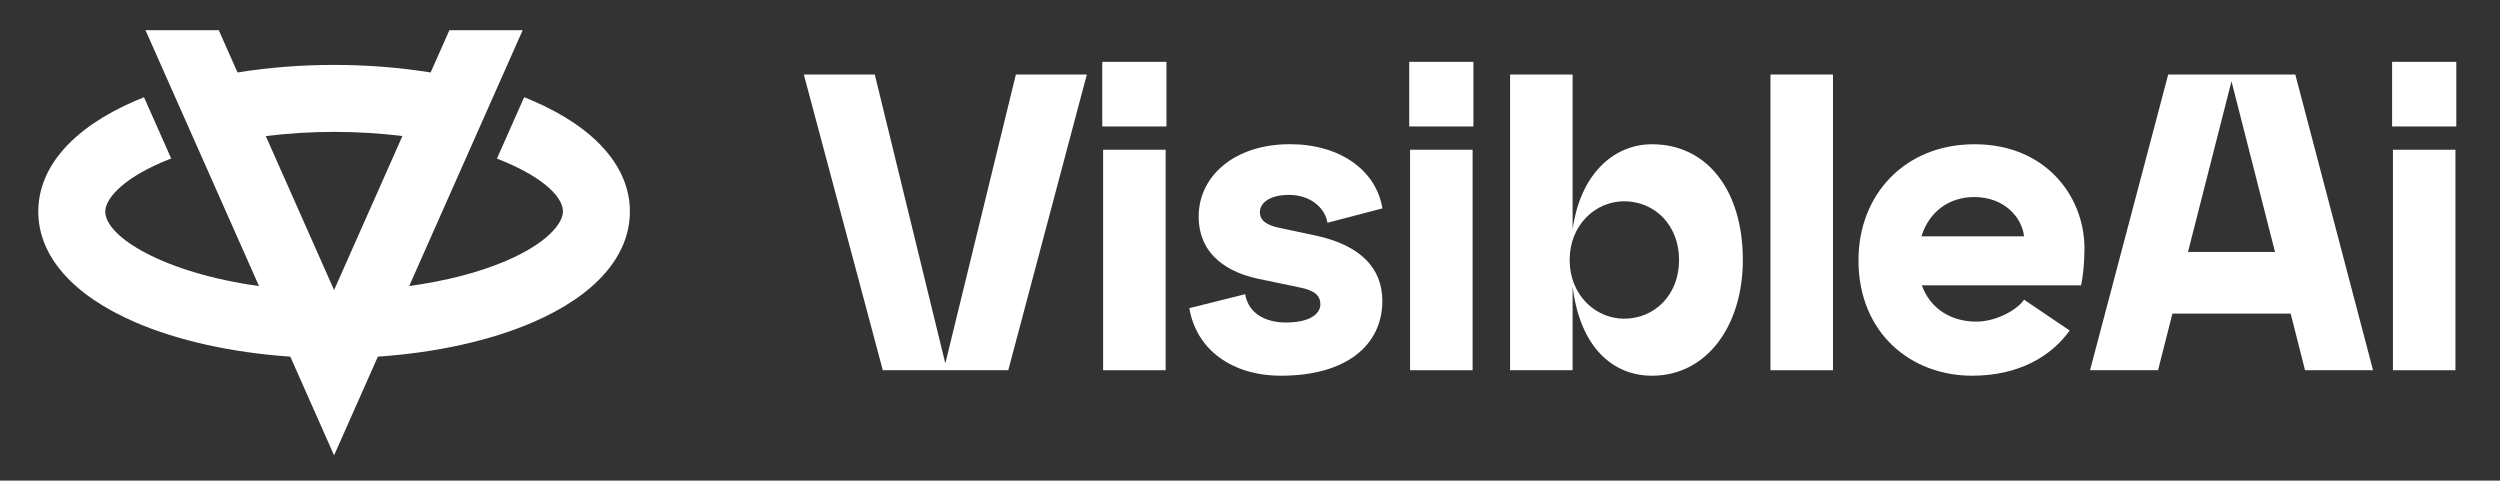
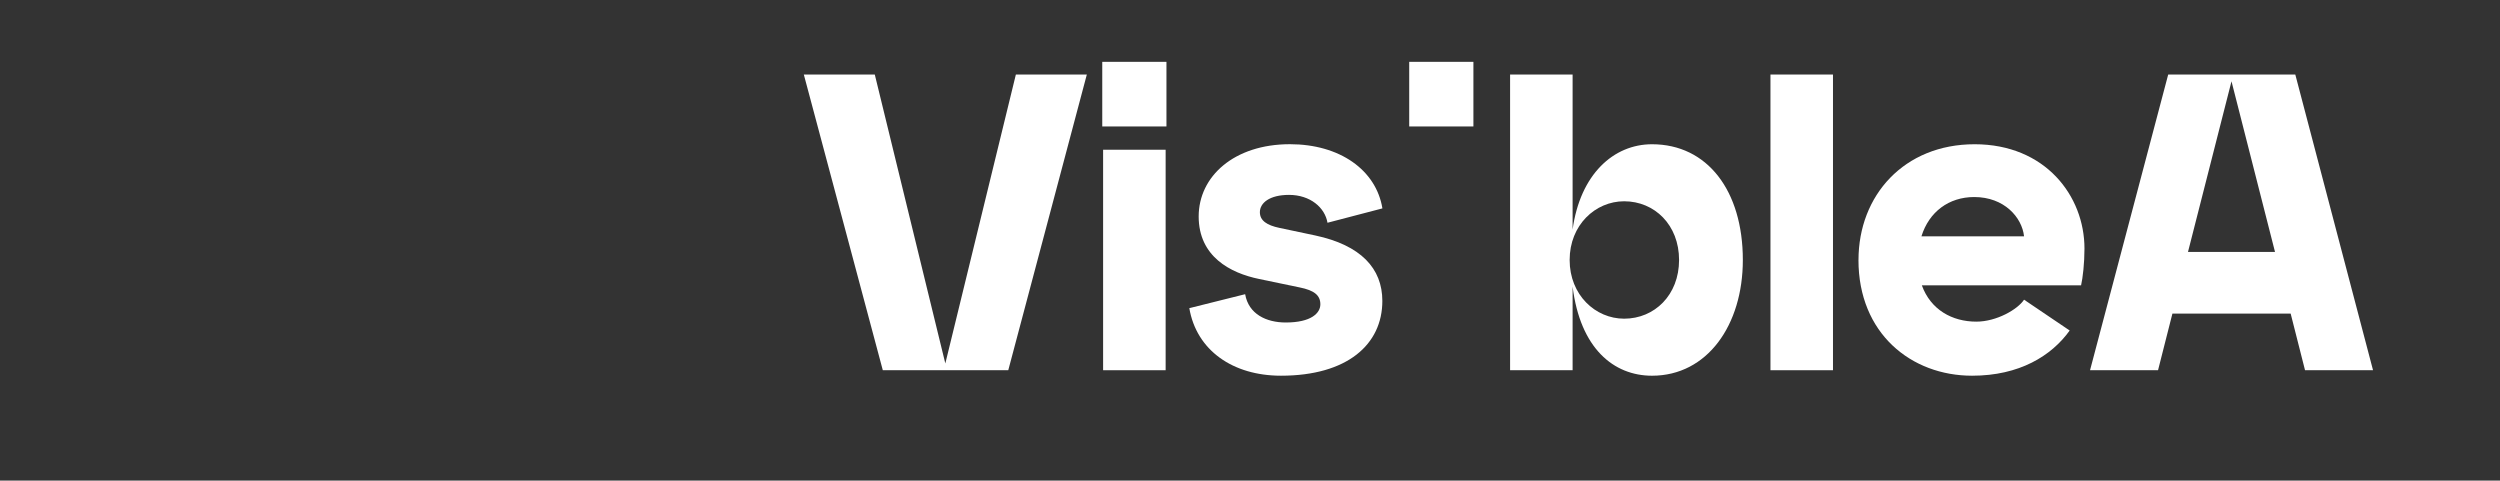
<svg xmlns="http://www.w3.org/2000/svg" id="Layer_1" version="1.1" viewBox="0 0 701.4 134.83">
  <rect x="0" y="0" width="701.4" height="134.83" fill="#333333" stroke="none" />
  <defs>
    <style>
      .st0 {
        fill: #fff;
      }
    </style>
  </defs>
  <g>
    <path class="st0" d="M225.52,20.91h19.91l19.79,81.06,19.79-81.06h19.91l-22.04,82.96h-35.2l-22.16-82.96Z" />
    <path class="st0" d="M309.25,17.35h18.01v18.13h-18.01v-18.13ZM309.49,42.01h17.54v61.86h-17.54v-61.86Z" />
    <path class="st0" d="M333.7,86.45l15.64-3.91c.95,5.57,5.93,7.94,11.38,7.94,7.11,0,9.72-2.61,9.72-5.1s-1.66-3.91-5.81-4.74l-11.38-2.37c-8.06-1.66-16.95-6.28-16.95-17.54s9.96-20.27,25.6-20.27c13.98,0,24.18,7.23,25.95,18.01l-15.41,4.03c-.71-4.27-4.86-7.82-10.79-7.82-5.45,0-8.18,2.25-8.18,4.86,0,2.37,2.01,3.67,5.45,4.39l10.07,2.13c12.8,2.73,18.84,9.24,18.84,18.37,0,12.21-9.84,20.98-28.44,20.98-13.51,0-23.7-7.11-25.72-18.96Z" />
-     <path class="st0" d="M395.37,17.35h18.01v18.13h-18.01v-18.13ZM395.61,42.01h17.54v61.86h-17.54v-61.86Z" />
+     <path class="st0" d="M395.37,17.35h18.01v18.13h-18.01v-18.13ZM395.61,42.01h17.54h-17.54v-61.86Z" />
    <path class="st0" d="M441.21,80.4v23.47h-17.54V20.91h17.54v43.5c2.13-15.53,11.5-23.94,22.28-23.94,15.53,0,25.48,13.04,25.48,32.47,0,18.25-9.96,32.47-25.48,32.47-10.79,0-20.15-7.7-22.28-25.01ZM455.67,89.41c8.53,0,15.41-6.64,15.41-16.47s-6.87-16.47-15.41-16.47c-8.06,0-15.29,6.64-15.29,16.47s7.23,16.47,15.29,16.47Z" />
    <path class="st0" d="M496.72,20.91h17.54v82.96h-17.54V20.91Z" />
    <path class="st0" d="M521.42,72.94c0-18.13,12.8-32.47,32.59-32.47s30.81,14.46,30.81,29.27c0,4.15-.47,8.18-.95,10.31h-44.68c2.49,6.87,8.53,10.19,15.29,10.19,5.69,0,11.61-3.44,13.39-6.16l12.8,8.65c-5.1,7.11-14.1,12.68-27.38,12.68-17.07,0-31.88-11.85-31.88-32.47ZM567.87,66.3c-.59-5.33-5.57-11.02-13.98-11.02-7.11,0-12.68,4.15-14.81,11.02h28.8Z" />
    <path class="st0" d="M608.3,20.91h35.67l21.81,82.96h-19.08l-4.03-15.88h-33.18l-4.03,15.88h-19.08l21.93-82.96ZM638.28,70.69l-12.21-47.88-12.21,47.88h24.41Z" />
-     <path class="st0" d="M671.13,17.35h18.01v18.13h-18.01v-18.13ZM671.36,42.01h17.54v61.86h-17.54v-61.86Z" />
  </g>
-   <path class="st0" d="M149.49,28.27c-.8-.34-1.61-.67-2.43-1l-7.64,17.23c11.77,4.53,18.52,10.28,18.52,14.84,0,3.21-4.16,8.76-15.88,13.81-7.58,3.27-17,5.69-27.26,7.1l31.84-71.78h-20.56l-5.26,11.86c-8.59-1.38-17.72-2.12-27.09-2.12s-18.49.74-27.09,2.12l-5.26-11.86h-20.56l31.85,71.79c-26.57-3.68-43.14-13.77-43.14-20.92,0-3.21,4.16-8.76,15.88-13.81.85-.37,1.73-.72,2.62-1.06l-7.63-17.19c-.82.33-1.64.66-2.43,1-17.56,7.57-27.23,18.6-27.23,31.07s9.67,23.49,27.23,31.07c12.06,5.2,27.19,8.52,43.48,9.64l12.28,27.69,12.28-27.69c16.29-1.12,31.42-4.44,43.48-9.64,17.56-7.57,27.23-18.6,27.23-31.07s-9.67-23.49-27.23-31.07ZM93.73,37c6.83,0,13.23.43,19.17,1.17l-19.17,43.21-19.16-43.2c6.18-.77,12.63-1.18,19.16-1.18Z" />
</svg>